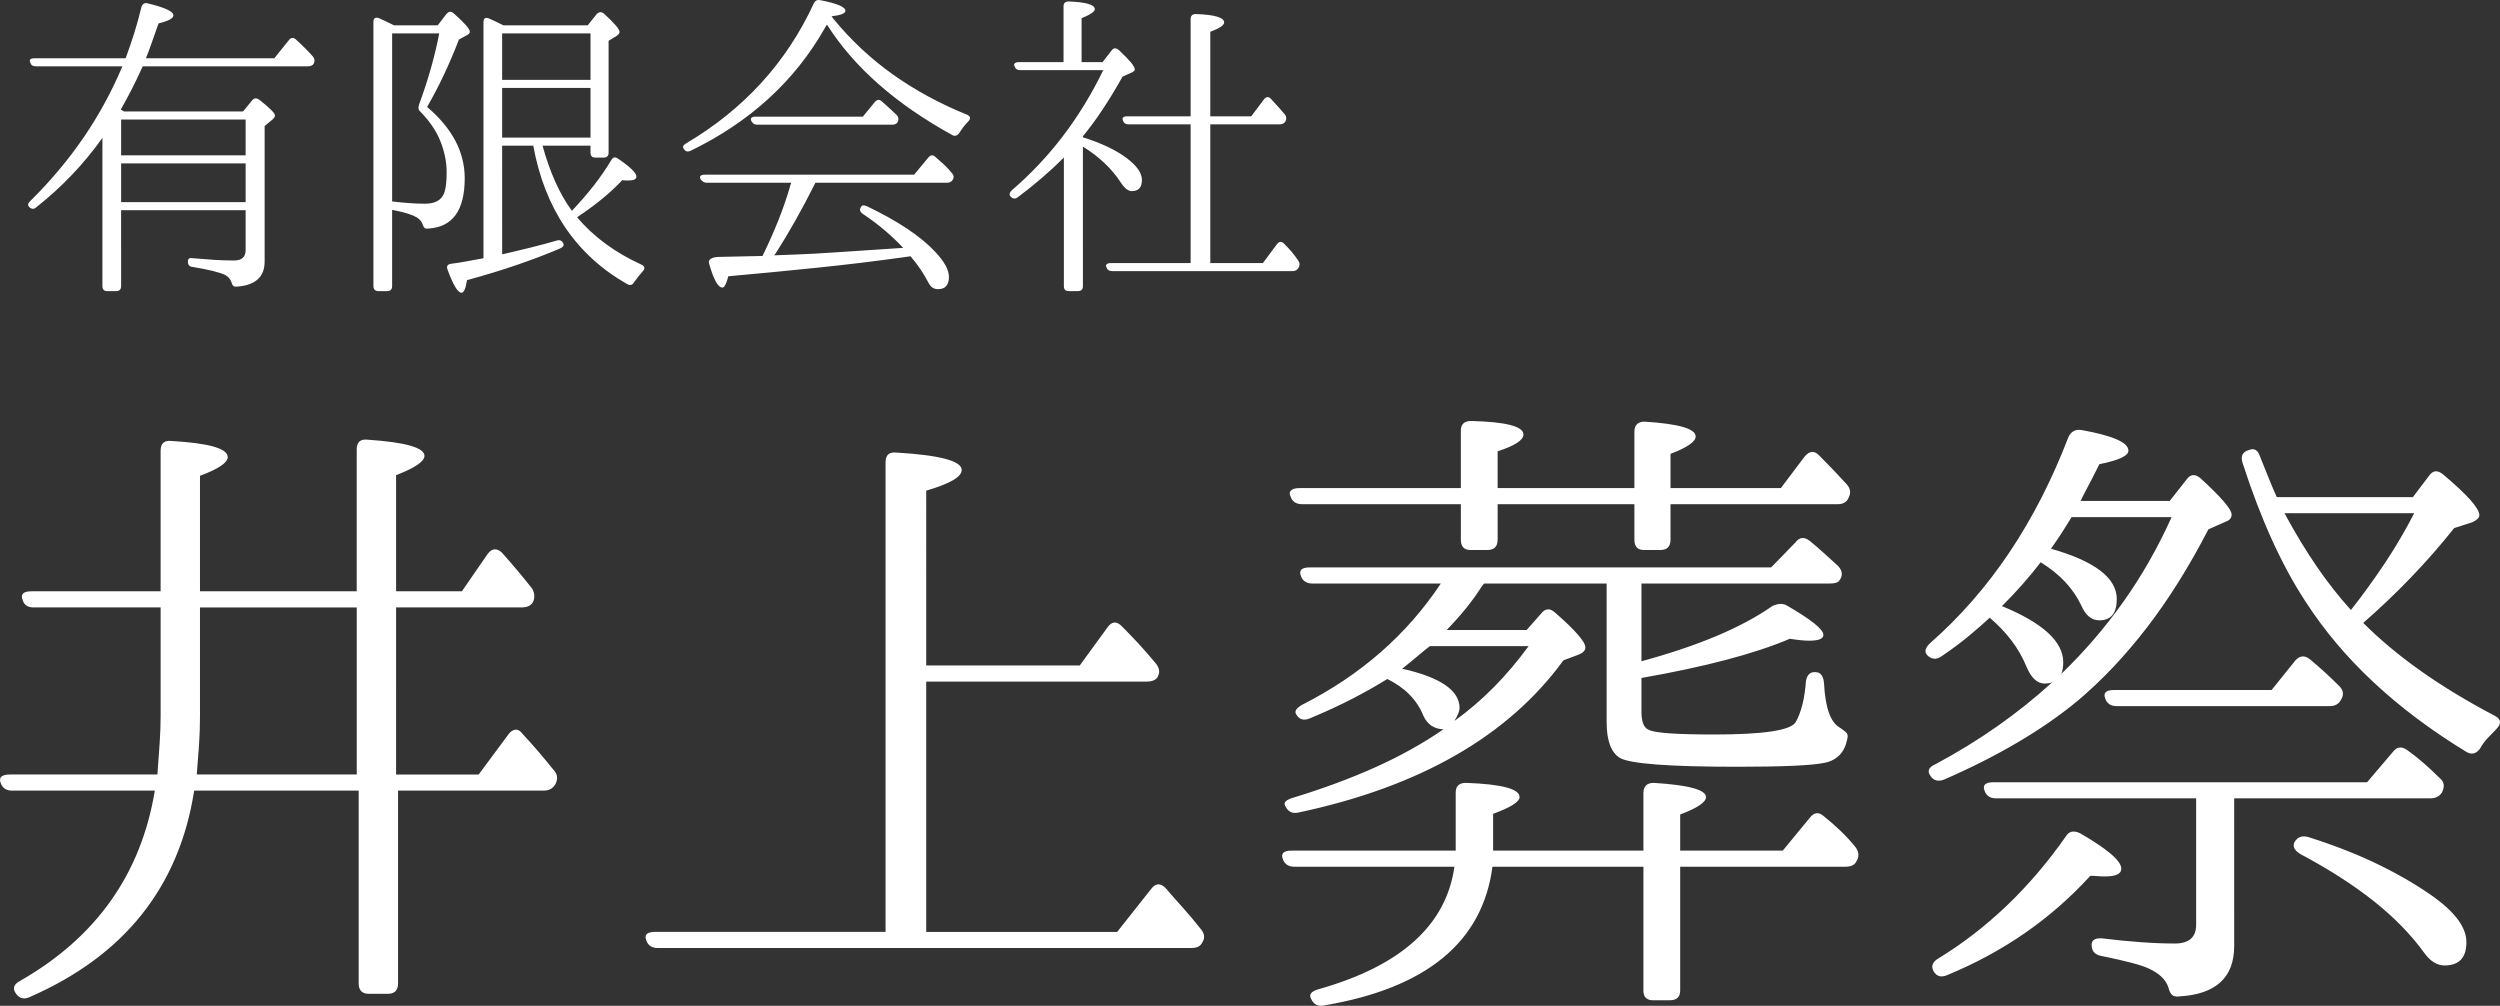
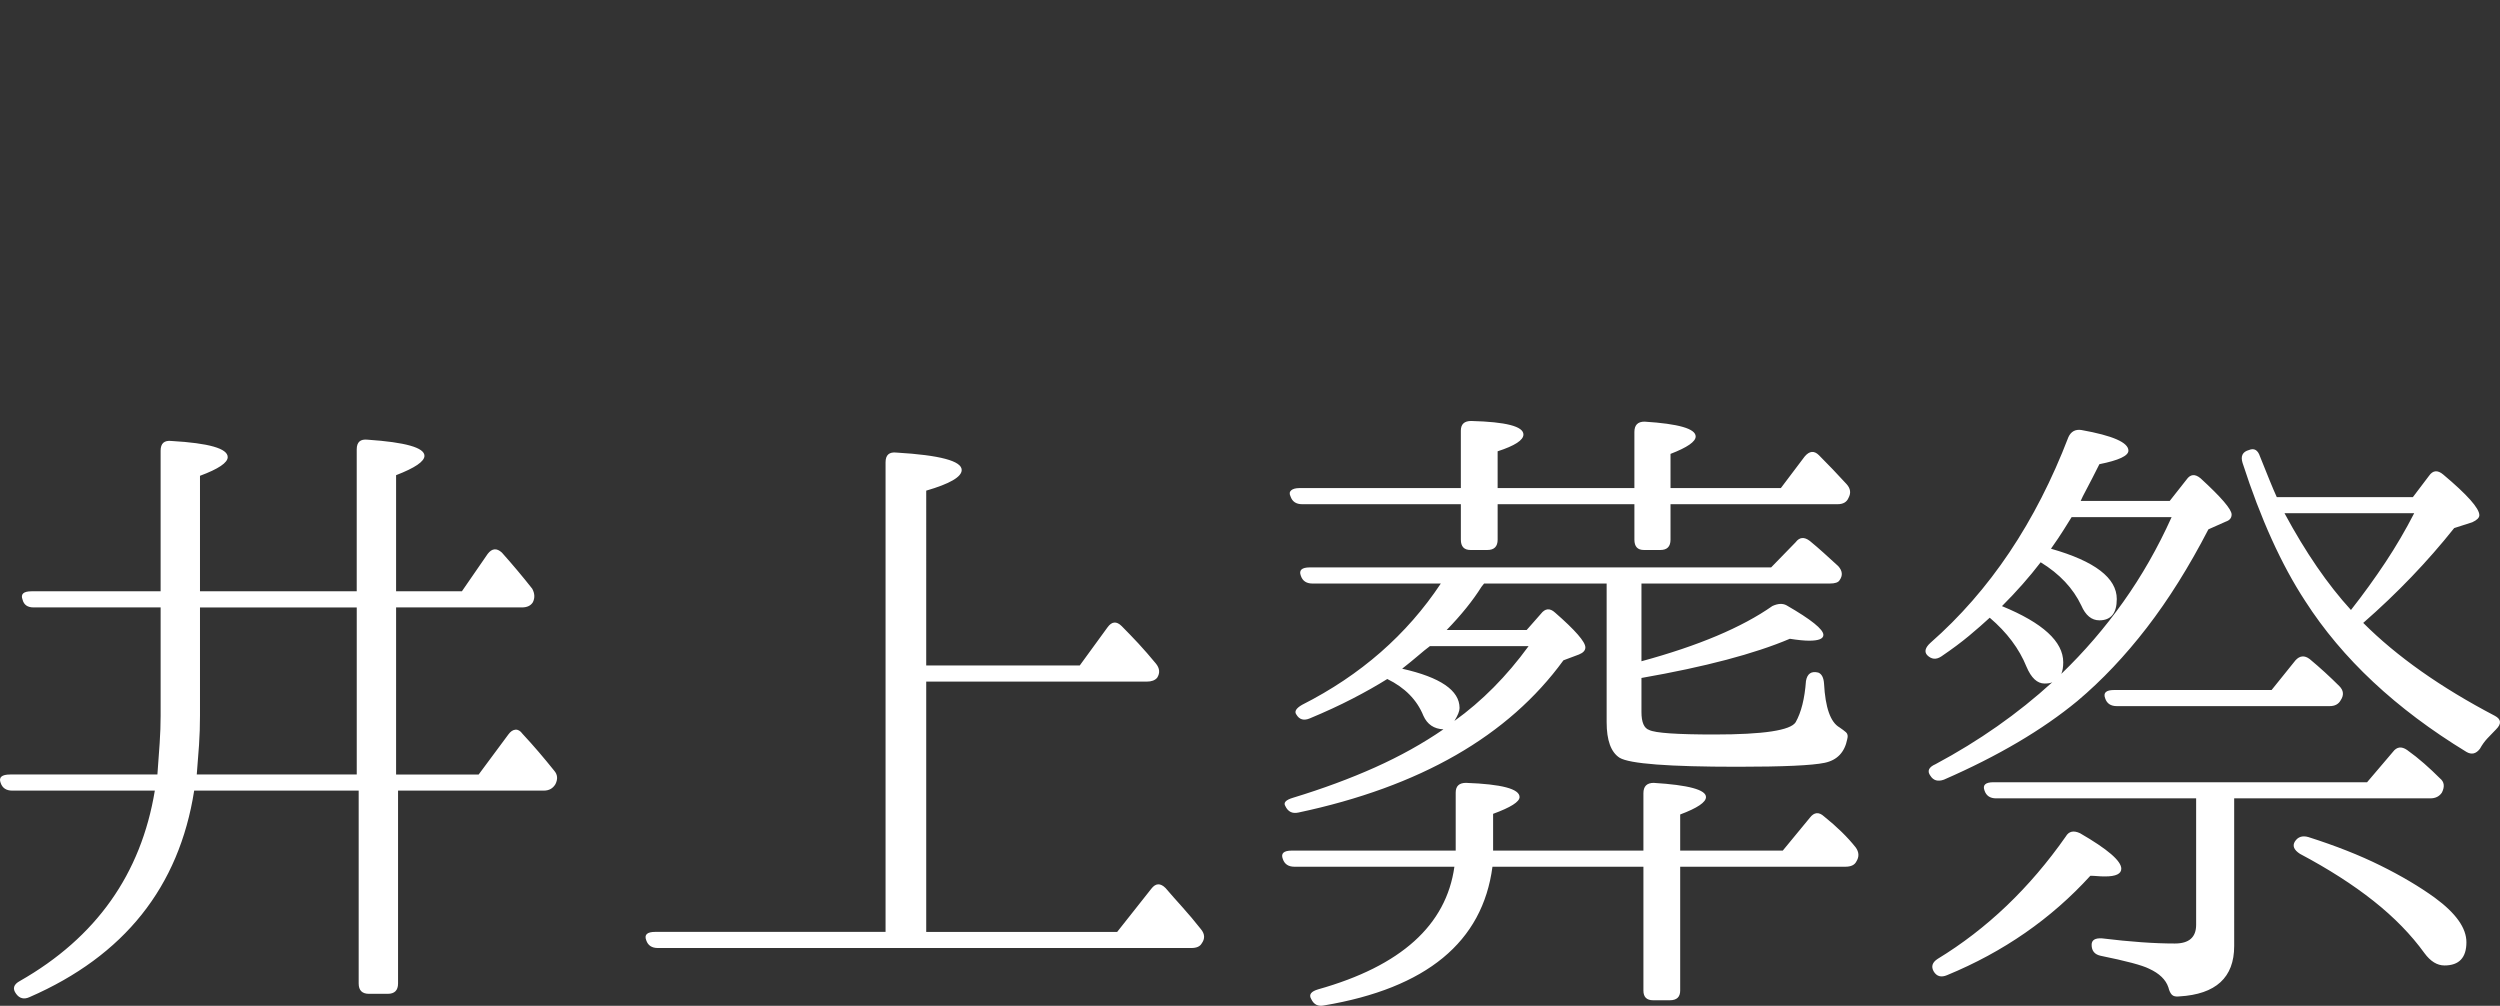
<svg xmlns="http://www.w3.org/2000/svg" version="1.1" id="レイヤー_1" x="0px" y="0px" width="193.766px" height="77.957px" viewBox="0 0 193.766 77.957" enable-background="new 0 0 193.766 77.957" xml:space="preserve">
  <rect x="0" y="0" width="193.766" height="77.957" fill="#333333" stroke="none" />
  <g>
    <g>
-       <path fill="#FFFFFF" d="M22.938,3.064c-0.2-0.183-0.384-0.167-0.55,0.05l-1.125,1.4h-9.95c0.133-0.333,0.279-0.725,0.438-1.175    c0.158-0.45,0.337-0.958,0.538-1.525c0.766-0.183,1.15-0.392,1.15-0.625c0-0.3-0.659-0.608-1.975-0.925    c-0.25-0.066-0.417,0.025-0.5,0.275c-0.167,0.7-0.354,1.379-0.563,2.037c-0.208,0.659-0.429,1.305-0.663,1.938h-7.05    c-0.317,0-0.434,0.1-0.35,0.3c0.05,0.217,0.191,0.325,0.425,0.325h6.725C8.654,7.106,7.65,8.948,6.475,10.665    c-1.175,1.717-2.546,3.35-4.113,4.9c-0.2,0.184-0.233,0.342-0.1,0.476c0.183,0.184,0.366,0.191,0.55,0.024    c1.966-1.55,3.675-3.341,5.125-5.375v11.476c0,0.266,0.125,0.399,0.375,0.399h0.675c0.267,0,0.4-0.134,0.4-0.399V16.29h9.65v3.1    c0,0.533-0.3,0.8-0.9,0.8c-0.5,0-1.013-0.017-1.538-0.05s-1.071-0.075-1.638-0.125c-0.267-0.051-0.4,0.033-0.4,0.25    c0,0.267,0.125,0.408,0.375,0.425c1.216,0.2,2.058,0.408,2.525,0.625c0.233,0.134,0.392,0.316,0.475,0.55    c0.033,0.133,0.079,0.229,0.138,0.287c0.058,0.059,0.154,0.08,0.287,0.063c1.434-0.1,2.15-0.751,2.15-1.953V9.767l0.575-0.476    c0.15-0.117,0.225-0.233,0.225-0.351c0-0.167-0.4-0.567-1.2-1.201c-0.233-0.167-0.425-0.15-0.575,0.05l-0.7,0.85H9.612    l-0.25-0.148c0.283-0.497,0.566-1.022,0.85-1.576c0.283-0.555,0.566-1.146,0.85-1.775h12.8c0.217,0,0.367-0.066,0.45-0.2    c0.1-0.2,0.083-0.383-0.05-0.55C23.862,3.939,23.421,3.498,22.938,3.064z M9.388,9.264h9.65v2.776h-9.65V9.264z M9.388,12.665    h9.65v3h-9.65V12.665z M36.019,13.814c0-2.033-0.971-3.875-2.915-5.525c0.914-1.583,1.736-3.325,2.466-5.225l0.648-0.35    c0.133-0.083,0.2-0.167,0.2-0.25c0-0.216-0.416-0.691-1.247-1.425c-0.199-0.184-0.39-0.167-0.573,0.05l-0.672,0.875h-3.387    l-0.2-0.1c-0.347-0.174-0.666-0.32-0.975-0.457c-0.278-0.097-0.421,0.002-0.421,0.307v20.451c0,0.266,0.133,0.399,0.4,0.399h0.65    c0.267,0,0.4-0.134,0.4-0.399v-5.9c0.78,0.15,1.344,0.309,1.693,0.475c0.348,0.15,0.572,0.367,0.672,0.65    c0.033,0.117,0.079,0.204,0.137,0.262c0.058,0.059,0.153,0.08,0.286,0.063C35.073,17.614,36.019,16.314,36.019,13.814z     M34.444,14.915c-0.2,0.583-0.7,0.875-1.5,0.875c-0.417,0-0.837-0.018-1.263-0.051c-0.425-0.033-0.854-0.074-1.288-0.125V2.589    h3.65c-0.334,1.75-0.859,3.6-1.575,5.55c-0.05,0.2-0.042,0.342,0.025,0.425c0.767,0.767,1.313,1.559,1.638,2.375    c0.325,0.817,0.487,1.625,0.487,2.425C34.619,14.048,34.56,14.564,34.444,14.915z M29.219,1.339c0.045,0.02,0.1,0.048,0.146,0.068    c0.01,0.003,0.018,0.002,0.029,0.007L29.219,1.339z M49.726,20.515c-2.05-0.934-3.717-2.158-5-3.676    c0.75-0.5,1.413-0.986,1.988-1.462c0.575-0.476,1.079-0.946,1.512-1.413c0.066,0.018,0.233,0.025,0.5,0.025c0.4,0,0.6-0.1,0.6-0.3    c0-0.283-0.467-0.741-1.4-1.375c-0.234-0.183-0.417-0.149-0.55,0.101c-0.4,0.666-0.854,1.324-1.362,1.975    c-0.509,0.65-1.071,1.3-1.688,1.949c-0.95-1.299-1.708-2.982-2.275-5.049h3.718v0.549c0,0.25,0.123,0.375,0.369,0.375h0.639    c0.262,0,0.393-0.125,0.393-0.375V3.165l0.65-0.4c0.133-0.1,0.2-0.2,0.2-0.3c0-0.2-0.4-0.667-1.199-1.4    c-0.2-0.167-0.391-0.158-0.573,0.025l-0.698,0.875h-6.533l-0.299-0.15c-0.166-0.083-0.312-0.154-0.437-0.212    s-0.245-0.113-0.361-0.163c-0.299-0.133-0.449-0.033-0.449,0.3v18.275c-0.45,0.084-0.879,0.162-1.288,0.237    c-0.409,0.075-0.804,0.138-1.188,0.188c-0.317,0.034-0.417,0.192-0.3,0.476c0.433,1.183,0.792,1.774,1.075,1.774    c0.184,0,0.325-0.325,0.425-0.976c1.4-0.383,2.696-0.779,3.887-1.188s2.296-0.828,3.313-1.262c0.233-0.1,0.325-0.225,0.275-0.375    c-0.1-0.233-0.267-0.316-0.5-0.25c-0.634,0.184-1.3,0.362-2,0.537c-0.7,0.176-1.45,0.354-2.25,0.537V11.29h2.411    c0.897,4.899,3.321,8.475,7.271,10.725c0.233,0.133,0.417,0.083,0.55-0.15c0.116-0.166,0.229-0.316,0.337-0.449    c0.108-0.135,0.212-0.26,0.313-0.375C50.017,20.823,49.992,20.647,49.726,20.515z M38.919,2.589h6.85v3.6h-6.85V2.589z     M38.919,10.665v-3.85h6.85v3.85H38.919z M74.95,8.889c-2.1-0.85-4.012-1.887-5.737-3.112S65.95,3.114,64.6,1.464l-0.15-0.2    c0.717-0.083,1.075-0.225,1.075-0.425c0-0.3-0.649-0.575-1.95-0.825c-0.233-0.05-0.4,0.034-0.5,0.25    c-2.117,4.584-5.416,8.2-9.9,10.85C52.942,11.248,52.883,11.39,53,11.54c0.115,0.199,0.291,0.25,0.524,0.149    c4.601-2.233,8.066-5.4,10.399-9.5c0.033-0.083,0.092-0.175,0.176-0.275c2.083,3.283,5.316,6.133,9.699,8.55    c0.201,0.117,0.384,0.067,0.551-0.15c0.217-0.35,0.441-0.642,0.675-0.875S75.233,9.023,74.95,8.889z M58.674,9.665H69.15    c0.2,0,0.341-0.066,0.425-0.2c0.1-0.2,0.075-0.383-0.074-0.55c-0.184-0.167-0.367-0.338-0.551-0.513s-0.383-0.354-0.6-0.538    c-0.184-0.183-0.367-0.167-0.551,0.05L66.875,9.04h-8.301c-0.316,0-0.434,0.108-0.35,0.325    C58.325,9.564,58.475,9.665,58.674,9.665z M73.163,12.752c-0.225-0.208-0.455-0.413-0.688-0.612l0.025,0.025    c-0.184-0.184-0.367-0.167-0.551,0.049l-1.1,1.326h-16.2c-0.351,0-0.467,0.116-0.351,0.35c0.134,0.184,0.292,0.275,0.476,0.275    h6.55l-0.025,0.1l-0.024,0.025c0,0.016-0.024,0.107-0.075,0.274c-0.467,1.601-1.166,3.358-2.1,5.274    c-0.801,0.018-1.959,0.043-3.475,0.076c-0.234,0.016-0.413,0.066-0.538,0.149s-0.171,0.192-0.138,0.325    c0.35,1.266,0.7,1.9,1.051,1.9c0.149,0,0.299-0.293,0.449-0.875c2.416-0.217,4.75-0.442,7-0.676c2.25-0.232,4.45-0.5,6.6-0.8    l0.525-0.075c0.283,0.334,0.537,0.667,0.763,1c0.226,0.334,0.429,0.676,0.612,1.025c0.166,0.35,0.416,0.525,0.75,0.525    c0.566,0,0.85-0.317,0.85-0.951c0-0.533-0.342-1.166-1.024-1.899c-1.116-1.216-2.892-2.408-5.325-3.575    c-0.233-0.1-0.383-0.092-0.449,0.025c-0.15,0.199-0.117,0.383,0.1,0.55c0.65,0.434,1.237,0.875,1.762,1.325    c0.525,0.449,0.988,0.892,1.389,1.324l-0.775,0.051c-1.584,0.1-3.025,0.195-4.325,0.287s-2.467,0.154-3.5,0.188L60,19.79    c0.033-0.033,0.063-0.071,0.087-0.113c0.024-0.041,0.063-0.096,0.112-0.162c0.467-0.733,0.95-1.541,1.45-2.426    c0.5-0.883,1.017-1.857,1.55-2.924h10.2c0.183,0,0.325-0.066,0.425-0.201c0.133-0.199,0.117-0.383-0.05-0.549    C73.591,13.181,73.387,12.96,73.163,12.752z M100.631,20.214c-0.15-0.232-0.316-0.457-0.5-0.674    c-0.178-0.21-0.382-0.429-0.605-0.655c-0.199-0.193-0.381-0.185-0.545,0.03l-1.1,1.475h-4.075V9.639h5.375    c0.2,0,0.351-0.075,0.45-0.225c0.1-0.2,0.083-0.383-0.051-0.55c-0.149-0.183-0.316-0.375-0.5-0.575    c-0.184-0.2-0.375-0.408-0.574-0.625c-0.184-0.2-0.367-0.184-0.551,0.05l-0.975,1.3h-3.175v-6.55    c0.716-0.267,1.075-0.508,1.075-0.725c0-0.383-0.734-0.6-2.2-0.65c-0.267,0-0.399,0.134-0.399,0.4v7.525h-4.9    c-0.316,0-0.434,0.109-0.35,0.325c0.065,0.2,0.216,0.3,0.449,0.3h4.801v10.75h-6.176c-0.15,0-0.259,0.029-0.324,0.088    c-0.067,0.059-0.076,0.137-0.025,0.236c0.066,0.201,0.216,0.301,0.449,0.301h13.976c0.216,0,0.375-0.092,0.476-0.275    C100.756,20.54,100.748,20.364,100.631,20.214z M87.731,14.814c0.517,0,0.775-0.292,0.775-0.875c0-0.533-0.4-1.101-1.2-1.7    c-0.399-0.3-0.88-0.583-1.438-0.85c-0.559-0.267-1.204-0.517-1.938-0.75v-0.075c1.017-1.233,2.041-2.775,3.075-4.625l0.725-0.325    c0.15-0.066,0.225-0.15,0.225-0.25c0-0.216-0.408-0.708-1.225-1.475c-0.233-0.2-0.425-0.191-0.574,0.025l-0.701,0.9h-1.625v-3.4    c0.684-0.283,1.025-0.517,1.025-0.7c0-0.35-0.675-0.55-2.025-0.6c-0.266,0-0.399,0.125-0.399,0.375v4.325h-3.45    c-0.15,0-0.259,0.029-0.324,0.087c-0.067,0.059-0.076,0.138-0.025,0.237c0.066,0.2,0.216,0.3,0.449,0.3h6.426    c-1.784,3.684-4.143,6.784-7.075,9.3c-0.2,0.184-0.233,0.35-0.101,0.5c0.184,0.184,0.367,0.2,0.551,0.051    c0.666-0.5,1.295-1.004,1.887-1.514c0.592-0.508,1.154-1.028,1.688-1.563v9.976c0,0.25,0.125,0.375,0.375,0.375h0.701    c0.266,0,0.399-0.125,0.399-0.375V11.364c1.25,0.768,2.233,1.7,2.95,2.801C87.165,14.599,87.448,14.814,87.731,14.814z     M99.506,18.864c0.007,0.007,0.012,0.014,0.02,0.021c0.002,0.002,0.004,0.003,0.006,0.005L99.506,18.864z" />
-     </g>
+       </g>
  </g>
  <g>
    <g>
      <g>
        <path fill="#FFFFFF" d="M41.75,58.278c-0.399-0.467-0.817-0.933-1.25-1.4c-0.167-0.232-0.351-0.341-0.55-0.324     c-0.2,0.018-0.384,0.143-0.551,0.375l-2.299,3.1h-6.4V47.079h9.75c0.4,0,0.683-0.133,0.85-0.4c0.166-0.333,0.15-0.684-0.05-1.051     c-0.733-0.932-1.517-1.865-2.351-2.799c-0.399-0.367-0.767-0.334-1.1,0.1l-2,2.9h-5.1v-9c1.467-0.566,2.199-1.066,2.199-1.5     c0-0.633-1.467-1.051-4.399-1.25c-0.567-0.066-0.851,0.184-0.851,0.75v11H15.5v-8.951c1.433-0.532,2.149-1.016,2.149-1.449     c0-0.666-1.449-1.083-4.35-1.25c-0.566-0.066-0.85,0.184-0.85,0.75v10.9h-10c-0.634,0-0.867,0.217-0.7,0.649     c0.101,0.399,0.383,0.601,0.851,0.601h9.85v8.399c0,0.667-0.025,1.375-0.075,2.125s-0.108,1.559-0.175,2.425H0.8     c-0.667,0-0.917,0.217-0.75,0.65c0.133,0.4,0.434,0.6,0.9,0.6H12c-1.067,6.467-4.55,11.384-10.45,14.75c-0.5,0.267-0.6,0.6-0.3,1     c0.267,0.367,0.616,0.45,1.05,0.25c7.333-3.199,11.583-8.533,12.75-16H27.8v14.95c0,0.532,0.267,0.8,0.801,0.8h1.449     c0.533,0,0.801-0.268,0.801-0.8v-14.95H42.15c0.4,0,0.701-0.166,0.9-0.5c0.2-0.4,0.166-0.75-0.1-1.05     C42.55,59.229,42.15,58.745,41.75,58.278z M27.65,60.028H15.25c0.066-0.766,0.125-1.525,0.175-2.275     c0.051-0.75,0.075-1.508,0.075-2.274v-8.399H27.65V60.028z M91.638,70.304c-0.467-0.517-0.899-1.008-1.3-1.475     c-0.399-0.4-0.767-0.383-1.1,0.049l-2.65,3.351h-14.8V52.829h17.1c0.367,0,0.633-0.101,0.801-0.301     c0.232-0.366,0.199-0.732-0.101-1.1c-0.468-0.566-0.917-1.083-1.35-1.551c-0.435-0.466-0.868-0.916-1.3-1.35     c-0.4-0.4-0.768-0.366-1.101,0.1l-2.149,2.951h-11.9V38.028c1.832-0.533,2.75-1.066,2.75-1.6c0-0.7-1.684-1.15-5.05-1.35     c-0.567-0.066-0.851,0.184-0.851,0.75v36.399h-17.85c-0.634,0-0.867,0.218-0.7,0.649c0.133,0.4,0.433,0.601,0.9,0.601h41.35     c0.4,0,0.667-0.116,0.8-0.351c0.267-0.365,0.25-0.732-0.05-1.1C92.588,71.396,92.105,70.821,91.638,70.304z M141.376,63.278     c-0.4-0.366-0.768-0.332-1.1,0.1l-2.101,2.551h-7.95v-2.801c1.333-0.5,2-0.949,2-1.35c0-0.566-1.35-0.933-4.05-1.1     c-0.533,0-0.8,0.268-0.8,0.8v4.45h-11.65v-2.85c1.367-0.5,2.051-0.934,2.051-1.301c0-0.633-1.384-1-4.15-1.1     c-0.533,0-0.8,0.25-0.8,0.75v4.5h-12.7c-0.634,0-0.867,0.217-0.7,0.65c0.133,0.399,0.433,0.6,0.9,0.6h12.399     c-0.633,4.533-4.149,7.699-10.55,9.5c-0.567,0.166-0.75,0.416-0.55,0.75c0.2,0.433,0.533,0.6,1,0.5     c7.933-1.334,12.283-4.916,13.05-10.75h11.7v9.6c0,0.5,0.25,0.75,0.75,0.75h1.3c0.532,0,0.8-0.25,0.8-0.75v-9.6h12.801     c0.433,0,0.716-0.133,0.85-0.4c0.232-0.366,0.217-0.732-0.05-1.1C143.193,64.878,142.376,64.079,141.376,63.278z M100.626,62.979     c9.433-2,16.283-5.933,20.55-11.8l1.2-0.45c0.332-0.133,0.5-0.316,0.5-0.55c0-0.434-0.783-1.333-2.35-2.7     c-0.4-0.366-0.768-0.333-1.101,0.101l-1.1,1.25h-6.2c1.133-1.167,2.033-2.283,2.7-3.351l0.2-0.25h9.5v10.75     c0,1.399,0.332,2.317,1,2.75c0.766,0.468,3.816,0.7,9.149,0.7c3.532,0,5.782-0.102,6.75-0.307c0.967-0.203,1.55-0.816,1.75-1.836     c0.066-0.238,0.033-0.416-0.1-0.533c-0.134-0.115-0.3-0.24-0.5-0.375c-0.7-0.399-1.101-1.532-1.2-3.399     c-0.033-0.466-0.184-0.75-0.45-0.851c-0.533-0.133-0.85,0.084-0.95,0.65c-0.1,1.367-0.367,2.434-0.8,3.2     c-0.399,0.634-2.5,0.95-6.3,0.95c-2.9,0-4.584-0.115-5.05-0.349c-0.4-0.133-0.601-0.597-0.601-1.394v-2.639     c4.934-0.863,8.767-1.875,11.5-3.037c0.633,0.1,1.133,0.148,1.5,0.148c0.732,0,1.101-0.148,1.101-0.447     c0-0.432-0.95-1.195-2.851-2.291c-0.3-0.165-0.667-0.148-1.1,0.05c-2.367,1.66-5.75,3.087-10.15,4.282v-6.024h14.601     c0.399,0,0.649-0.083,0.75-0.25c0.267-0.366,0.232-0.733-0.101-1.101c-0.399-0.365-0.774-0.707-1.125-1.024     c-0.35-0.316-0.708-0.625-1.074-0.925c-0.434-0.333-0.801-0.301-1.101,0.1l-1.899,1.95h-35.75c-0.634,0-0.867,0.218-0.7,0.649     c0.132,0.4,0.433,0.601,0.899,0.601h9.95c-2.634,3.968-6.218,7.101-10.75,9.399c-0.468,0.268-0.617,0.518-0.45,0.75     c0.232,0.4,0.583,0.5,1.051,0.301c1.199-0.5,2.3-1.008,3.3-1.525c1-0.516,1.899-1.025,2.7-1.525c1.366,0.668,2.3,1.617,2.8,2.851     c0.3,0.667,0.816,1.017,1.55,1.05c-1.6,1.1-3.367,2.084-5.3,2.95c-1.934,0.867-4.05,1.649-6.351,2.351     c-0.566,0.166-0.768,0.383-0.6,0.649C99.827,62.912,100.16,63.079,100.626,62.979z M108.676,51.829     c0.467-0.367,0.875-0.701,1.226-1c0.35-0.301,0.657-0.551,0.925-0.75h7.649c-1.699,2.333-3.617,4.267-5.75,5.799     c0.267-0.432,0.4-0.766,0.4-1C113.126,53.513,111.643,52.495,108.676,51.829z M100.926,39.079h12.3v2.75     c0,0.533,0.25,0.799,0.75,0.799h1.301c0.532,0,0.8-0.266,0.8-0.799v-2.75h10.6v2.75c0,0.533,0.245,0.799,0.737,0.799h1.277     c0.523,0,0.785-0.266,0.785-0.799v-2.75h12.95c0.433,0,0.717-0.167,0.851-0.5c0.199-0.367,0.149-0.717-0.15-1.051     c-0.367-0.4-0.725-0.783-1.075-1.15c-0.35-0.365-0.708-0.732-1.075-1.1c-0.367-0.366-0.733-0.332-1.1,0.1l-1.85,2.451h-8.551     v-2.65c1.301-0.5,1.95-0.95,1.95-1.35c0-0.601-1.321-0.983-3.964-1.15c-0.524,0-0.786,0.268-0.786,0.8v4.351h-10.6v-2.851     c1.333-0.433,2-0.866,2-1.3c0-0.633-1.351-0.982-4.05-1.051c-0.534,0-0.801,0.25-0.801,0.75v4.451h-12.5     c-0.3,0-0.518,0.059-0.649,0.174c-0.134,0.117-0.15,0.275-0.05,0.476C100.16,38.878,100.458,39.079,100.926,39.079z      M193.365,55.479c-4.2-2.2-7.601-4.601-10.2-7.2c2.633-2.3,4.982-4.75,7.05-7.35l1.4-0.45c0.366-0.167,0.55-0.351,0.55-0.55     c0-0.533-0.934-1.583-2.8-3.15c-0.434-0.366-0.801-0.332-1.101,0.1l-1.25,1.65h-10.55c-0.167-0.366-0.358-0.816-0.575-1.35     s-0.458-1.133-0.725-1.801c-0.167-0.5-0.45-0.666-0.851-0.5c-0.5,0.135-0.667,0.468-0.5,1c1.4,4.334,3.017,7.9,4.851,10.701     c2.866,4.467,7.032,8.367,12.5,11.699c0.399,0.234,0.75,0.15,1.05-0.25c0.166-0.3,0.357-0.566,0.575-0.8     c0.216-0.233,0.441-0.466,0.675-0.7C193.897,56.096,193.865,55.745,193.365,55.479z M182.214,47.278     c-1.8-1.967-3.518-4.467-5.15-7.5h10.051c-0.668,1.301-1.409,2.567-2.226,3.801C184.072,44.812,183.181,46.046,182.214,47.278z      M163.165,67.929c0.833,0,1.249-0.2,1.249-0.6c0-0.601-1.066-1.518-3.199-2.75c-0.5-0.233-0.867-0.15-1.1,0.25     c-2.801,4-6.117,7.166-9.95,9.5c-0.4,0.266-0.5,0.582-0.3,0.949c0.232,0.4,0.582,0.5,1.05,0.301     c4.366-1.801,8.066-4.367,11.1-7.701c0.167,0,0.342,0.01,0.525,0.025C162.722,67.921,162.931,67.929,163.165,67.929z      M163.165,54.128c0.133,0.4,0.433,0.601,0.899,0.601h16.5c0.4,0,0.684-0.149,0.851-0.45c0.267-0.4,0.232-0.766-0.101-1.1     c-0.367-0.367-0.742-0.725-1.125-1.075s-0.774-0.691-1.175-1.024c-0.399-0.301-0.767-0.268-1.1,0.1l-1.851,2.3h-12.199     C163.231,53.479,162.998,53.696,163.165,54.128z M150.665,60.429c4.2-1.833,7.649-3.867,10.35-6.1     c1.9-1.601,3.691-3.492,5.375-5.676c1.683-2.183,3.275-4.725,4.775-7.625l1.35-0.6c0.3-0.1,0.45-0.283,0.45-0.551     c0-0.399-0.8-1.332-2.4-2.799c-0.434-0.367-0.8-0.334-1.1,0.1l-1.3,1.65h-6.9c0.066-0.167,0.226-0.483,0.476-0.951     c0.25-0.466,0.574-1.1,0.975-1.899c1.5-0.3,2.25-0.649,2.25-1.05c0-0.633-1.217-1.166-3.65-1.6c-0.467-0.066-0.8,0.117-1,0.549     c-2.533,6.601-6.1,11.918-10.699,15.951c-0.4,0.367-0.484,0.684-0.25,0.949c0.332,0.334,0.699,0.367,1.1,0.1     c0.833-0.566,1.55-1.1,2.15-1.6c0.6-0.5,1.133-0.967,1.6-1.4c1.333,1.135,2.283,2.4,2.85,3.801c0.367,0.867,0.833,1.3,1.4,1.3     c0.267,0,0.467-0.032,0.6-0.101c-2.667,2.434-5.684,4.551-9.05,6.351c-0.533,0.233-0.667,0.534-0.399,0.899     C149.847,60.495,150.197,60.596,150.665,60.429z M155.165,46.979c0.566-0.566,1.1-1.133,1.6-1.7c0.5-0.566,0.967-1.133,1.4-1.699     c1.466,0.899,2.517,2.017,3.149,3.35c0.333,0.768,0.801,1.15,1.4,1.15c0.9,0,1.35-0.551,1.35-1.65c0-1.633-1.699-2.934-5.1-3.9     c0.4-0.566,0.725-1.05,0.975-1.449c0.25-0.4,0.458-0.733,0.625-1h7.75c-1.066,2.367-2.316,4.559-3.75,6.574     c-1.434,2.018-3.033,3.875-4.8,5.575c0.101-0.233,0.15-0.532,0.15-0.899C159.915,49.729,158.331,48.278,155.165,46.979z      M188.714,69.579c-1.2-0.867-2.608-1.701-4.225-2.5c-1.617-0.801-3.476-1.533-5.575-2.201c-0.468-0.133-0.817-0.016-1.05,0.351     c-0.2,0.333-0.067,0.649,0.399,0.95c2.2,1.167,4.101,2.383,5.7,3.65c1.6,1.267,2.916,2.617,3.95,4.049     c0.466,0.633,0.982,0.951,1.55,0.951c1.133,0,1.7-0.601,1.7-1.801C191.165,71.929,190.347,70.778,188.714,69.579z      M189.264,61.429c0.233-0.467,0.183-0.833-0.149-1.1c-0.4-0.4-0.809-0.783-1.226-1.15s-0.858-0.717-1.325-1.051     c-0.434-0.299-0.8-0.25-1.1,0.15l-2,2.35h-28.95c-0.634,0-0.867,0.218-0.7,0.65c0.133,0.4,0.434,0.6,0.9,0.6h15.5v9.801     c0,0.967-0.55,1.449-1.65,1.449c-0.8,0-1.667-0.032-2.6-0.1c-0.934-0.066-1.95-0.166-3.05-0.3c-0.534-0.032-0.8,0.134-0.8,0.5     c0,0.468,0.232,0.75,0.699,0.851c1.967,0.399,3.217,0.732,3.75,1c0.801,0.365,1.301,0.85,1.5,1.449     c0.066,0.267,0.158,0.458,0.275,0.575c0.116,0.116,0.308,0.157,0.575,0.125c2.833-0.167,4.25-1.468,4.25-3.899V61.878h15.2     C188.764,61.878,189.064,61.729,189.264,61.429z" />
      </g>
    </g>
  </g>
</svg>